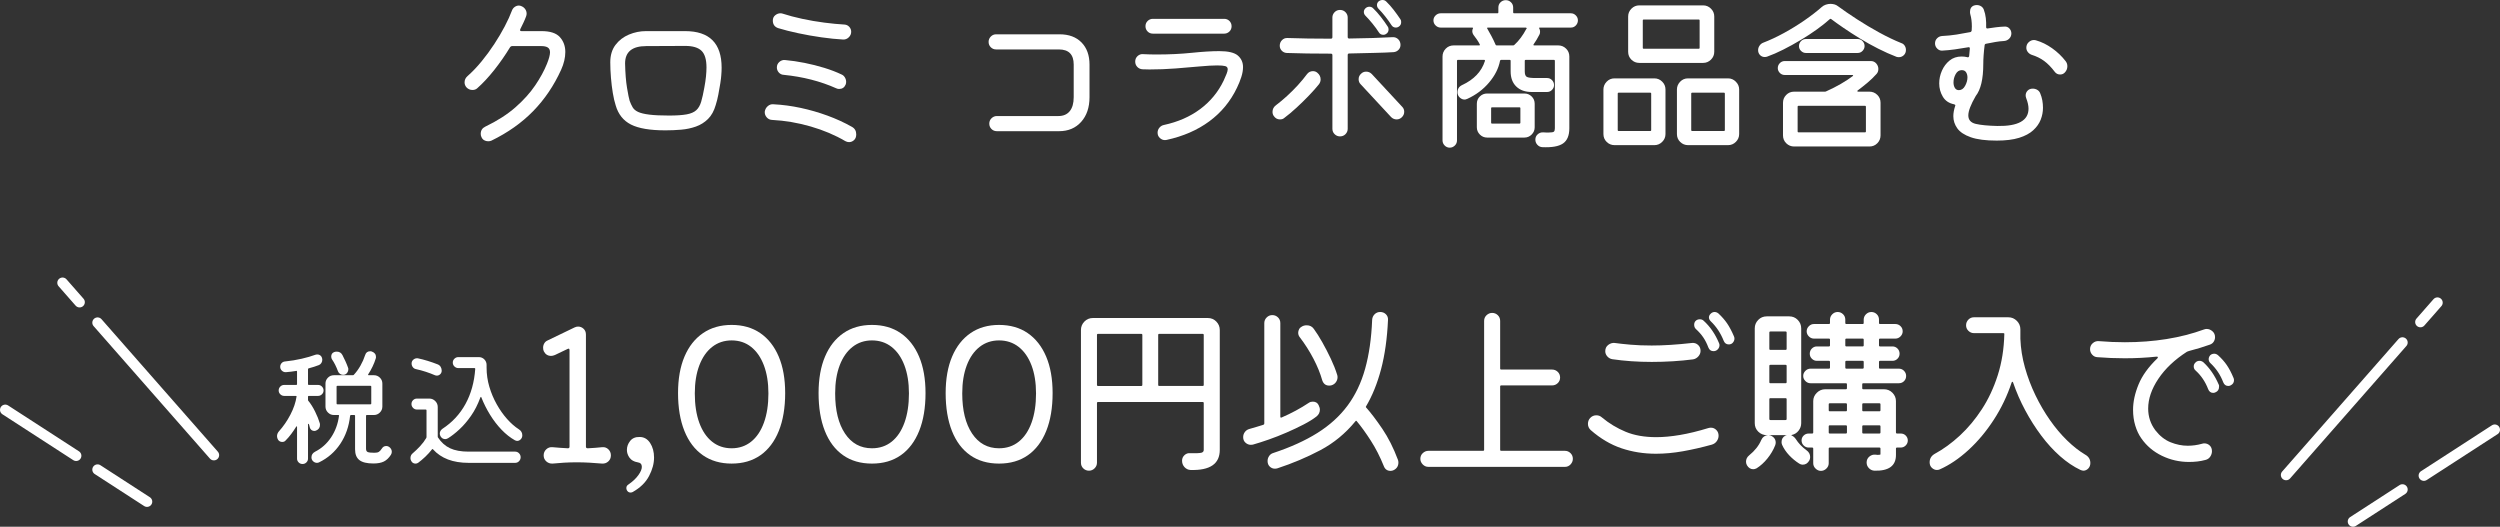
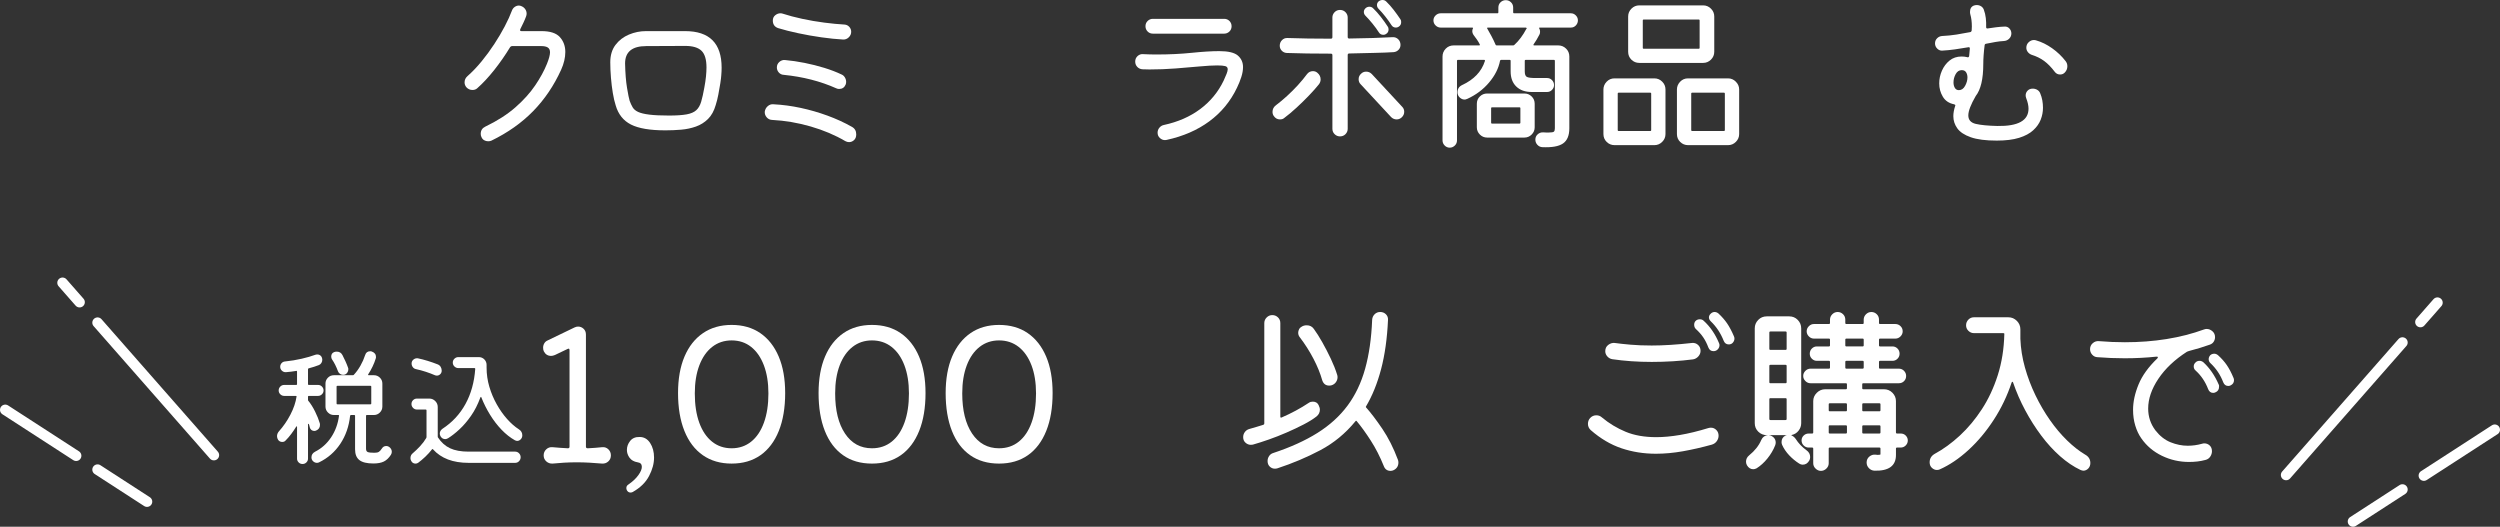
<svg xmlns="http://www.w3.org/2000/svg" id="_レイヤー_1" version="1.1" viewBox="0 0 713.498 150.337">
  <rect x="0" y="0" width="713.498" height="150.337" fill="#333333" stroke="none" />
  <defs>
    <style>
      .st0 {
        stroke: #fff;
        stroke-linecap: round;
        stroke-linejoin: round;
        stroke-width: 3px;
      }

      .st0, .st1 {
        fill: #fff;
      }
    </style>
  </defs>
  <g>
    <path class="st1" d="M148.478,8.353c-.032.064-.048.144-.048.239,0,.192.127.288.384.288h5.76c2.464,0,4.207.576,5.232,1.729,1.023,1.151,1.535,2.561,1.535,4.224,0,1.632-.4,3.328-1.199,5.088-2.049,4.512-4.704,8.44-7.969,11.784-3.264,3.345-7.231,6.152-11.903,8.424-.257.128-.576.192-.96.192-.417,0-.801-.104-1.152-.312-.353-.208-.608-.521-.768-.936-.129-.256-.192-.544-.192-.864,0-.96.432-1.647,1.296-2.063,3.456-1.664,6.336-3.512,8.64-5.544,2.305-2.032,4.177-4.112,5.616-6.24,1.44-2.128,2.56-4.184,3.36-6.168.576-1.44.864-2.527.864-3.265,0-.64-.209-1.096-.624-1.367-.417-.271-1.041-.408-1.872-.408h-8.353c-.191,0-.368.096-.527.288-1.377,2.272-2.889,4.448-4.536,6.527-1.648,2.081-3.272,3.824-4.872,5.232-.353.32-.801.479-1.344.479-.705,0-1.297-.271-1.776-.815-.32-.416-.48-.864-.48-1.344,0-.704.271-1.297.816-1.776,1.408-1.248,2.76-2.664,4.056-4.248s2.504-3.231,3.624-4.944c1.12-1.711,2.112-3.392,2.977-5.04.863-1.647,1.552-3.159,2.063-4.535.16-.416.424-.752.792-1.009.368-.256.76-.384,1.176-.384.128,0,.256.017.385.048.127.032.256.08.384.145.447.191.8.479,1.056.863.256.385.384.801.384,1.248,0,.257-.048.513-.144.769-.225.608-.479,1.217-.768,1.824s-.593,1.231-.912,1.872Z" />
    <path class="st1" d="M189.867,37.2c-4.352,0-7.616-.552-9.792-1.656-2.176-1.104-3.632-2.936-4.367-5.496-.32-.991-.593-2.167-.816-3.527-.225-1.36-.4-2.809-.528-4.345s-.191-3.007-.191-4.416c0-1.983.495-3.631,1.487-4.943s2.272-2.296,3.841-2.952c1.567-.655,3.184-.984,4.848-.984h11.184c6.943,0,10.416,3.473,10.416,10.416,0,.353-.008.704-.023,1.057-.017.353-.041.72-.072,1.104-.032.576-.128,1.368-.288,2.376s-.344,2.057-.552,3.145c-.209,1.088-.456,2.08-.744,2.976-.48,1.696-1.217,3.032-2.208,4.008-.992.977-2.145,1.696-3.456,2.16-1.312.464-2.712.761-4.2.888-1.487.129-3,.192-4.536.192ZM190.972,32.977c2.112,0,3.775-.112,4.992-.337,1.216-.223,2.136-.623,2.76-1.199s1.088-1.384,1.392-2.424.601-2.36.889-3.961c.224-1.183.384-2.256.479-3.216s.145-1.823.145-2.592c0-2.271-.48-3.864-1.44-4.776-.96-.911-2.496-1.367-4.608-1.367l-11.136.048c-4.032,0-6.048,1.648-6.048,4.943.063,2.816.248,5.137.552,6.96.304,1.824.553,3.057.744,3.696.256.704.544,1.328.864,1.872.319.545.84.984,1.56,1.32.721.336,1.784.592,3.192.768,1.407.177,3.296.265,5.664.265Z" />
    <path class="st1" d="M241.252,40.272c-2.945-1.729-6.24-3.12-9.889-4.177-3.647-1.056-7.328-1.68-11.04-1.872-.608-.031-1.112-.279-1.512-.743-.4-.464-.584-1-.552-1.608.096-.64.384-1.168.863-1.584.48-.415,1.024-.592,1.633-.528,2.56.129,5.144.473,7.752,1.032,2.607.561,5.16,1.296,7.655,2.208,2.496.912,4.816,1.977,6.96,3.192.832.448,1.248,1.168,1.248,2.16,0,.704-.208,1.248-.624,1.632s-.896.576-1.439.576c-.353,0-.704-.097-1.056-.288ZM240.628,11.28c-1.856-.096-3.912-.304-6.168-.624-2.257-.319-4.473-.712-6.648-1.176-2.177-.464-4.097-.952-5.76-1.464-.992-.353-1.488-1.072-1.488-2.16,0-.64.231-1.145.696-1.513.463-.367.951-.552,1.464-.552.127,0,.24.009.336.024.096.017.192.04.288.071,1.663.545,3.535,1.041,5.616,1.488,2.079.448,4.176.809,6.288,1.08,2.111.272,4.031.456,5.76.552.544.032,1,.249,1.368.648.367.4.552.872.552,1.416,0,.608-.232,1.136-.696,1.584s-1,.656-1.607.624ZM238.659,25.2c-4.512-2.016-9.504-3.296-14.976-3.84-.576-.031-1.049-.256-1.416-.672-.368-.416-.552-.896-.552-1.44,0-.64.239-1.168.72-1.584.479-.415,1.023-.592,1.632-.528,1.792.161,3.648.433,5.568.816s3.792.856,5.616,1.416c1.823.561,3.472,1.192,4.943,1.896.384.161.696.44.937.841.239.4.359.824.359,1.271,0,.257-.048.513-.144.769-.353.832-.977,1.248-1.872,1.248-.288,0-.561-.064-.816-.192Z" />
-     <path class="st1" d="M302.26,37.44h-17.761c-.608,0-1.12-.208-1.536-.624s-.624-.928-.624-1.536c0-.607.217-1.12.648-1.536.432-.415.936-.624,1.512-.624h17.568c1.407,0,2.487-.464,3.24-1.392.751-.928,1.128-2.257,1.128-3.984v-9.312c0-2.88-1.409-4.319-4.225-4.319h-17.903c-.608,0-1.121-.208-1.536-.624-.416-.416-.624-.928-.624-1.536,0-.576.208-1.08.624-1.512.415-.433.928-.648,1.536-.648h18.096c2.655,0,4.744.776,6.264,2.328,1.52,1.553,2.28,3.656,2.28,6.312v9.312c0,2.912-.792,5.256-2.376,7.032-1.584,1.775-3.688,2.664-6.312,2.664Z" />
    <path class="st1" d="M332.918,39.937c-.097.031-.24.048-.433.048-.544,0-1.032-.2-1.464-.601-.432-.399-.647-.903-.647-1.512,0-.544.175-1.023.527-1.44.352-.415.784-.672,1.296-.768,4-.864,7.448-2.376,10.345-4.536,2.896-2.16,5.127-4.872,6.695-8.136.353-.769.632-1.416.84-1.944.208-.527.312-.951.312-1.271,0-.48-.24-.784-.72-.912-.48-.128-1.248-.192-2.305-.192-1.248,0-2.912.097-4.991.288-2.081.192-4.361.384-6.841.576s-4.968.288-7.464.288c-.32,0-.641-.008-.96-.024-.32-.016-.656-.023-1.008-.023-.608-.032-1.112-.256-1.512-.672-.4-.416-.601-.928-.601-1.536,0-.64.232-1.168.696-1.584s1-.592,1.608-.528c.64.032,1.271.057,1.896.072.624.017,1.24.023,1.849.023,3.647,0,7.015-.159,10.104-.479,3.088-.319,5.704-.48,7.848-.48,2.561,0,4.328.425,5.305,1.272.976.848,1.464,1.944,1.464,3.288,0,.864-.161,1.8-.48,2.808-.32,1.008-.736,2.04-1.248,3.096-1.855,3.873-4.487,7.064-7.896,9.576-3.408,2.513-7.48,4.28-12.216,5.305ZM349.382,9.601h-20.353c-.608,0-1.112-.208-1.512-.624-.4-.416-.6-.912-.6-1.488,0-.607.207-1.111.624-1.512.415-.4.911-.601,1.487-.601h20.353c.607,0,1.111.209,1.512.624.399.416.6.912.6,1.488,0,.608-.208,1.112-.624,1.512-.416.4-.911.601-1.487.601Z" />
    <path class="st1" d="M375.992,20.784c.608.512.912,1.136.912,1.872,0,.512-.16.977-.479,1.392-.736.929-1.673,1.984-2.809,3.168-1.136,1.185-2.327,2.353-3.575,3.504-1.248,1.152-2.433,2.145-3.553,2.977-.288.256-.688.384-1.199.384-.737,0-1.329-.336-1.776-1.008-.225-.319-.336-.704-.336-1.152,0-.768.319-1.392.96-1.872,1.056-.799,2.128-1.695,3.216-2.688s2.119-2.023,3.096-3.097c.977-1.071,1.816-2.088,2.521-3.048.447-.607,1.023-.912,1.728-.912.512,0,.944.161,1.296.48ZM397.784,14.88c-1.472.097-3.328.168-5.567.216-2.24.049-4.625.104-7.152.168-.288,0-.432.145-.432.433v21.072c0,.575-.209,1.079-.624,1.512-.416.432-.944.647-1.584.647-.576,0-1.08-.207-1.512-.624-.433-.415-.648-.928-.648-1.535V15.744c0-.288-.144-.432-.432-.432-2.337,0-4.593-.017-6.769-.049-2.177-.031-4.112-.079-5.808-.144-.576-.031-1.057-.247-1.44-.648-.384-.399-.576-.871-.576-1.416,0-.64.217-1.176.648-1.607s.952-.632,1.56-.601c1.76.065,3.704.113,5.832.145,2.128.032,4.312.048,6.553.048.288,0,.432-.144.432-.432v-5.616c0-.576.208-1.08.624-1.512.415-.433.928-.648,1.536-.648.64,0,1.168.216,1.584.648.415.432.624.936.624,1.512v5.568c0,.287.144.432.432.432,2.368-.031,4.615-.079,6.744-.145,2.128-.063,4.008-.144,5.64-.239.641-.032,1.177.168,1.608.6s.648.969.648,1.608c0,.544-.185,1.008-.553,1.392s-.824.608-1.368.672ZM391.497,21.12l8.688,9.36c.384.384.576.863.576,1.439,0,.608-.24,1.137-.72,1.584-.417.384-.896.576-1.44.576-.608,0-1.136-.224-1.584-.672l-8.688-9.36c-.385-.384-.576-.863-.576-1.439,0-.64.239-1.168.72-1.584.384-.385.864-.576,1.44-.576.607,0,1.135.225,1.584.672ZM393.513,9.216c-.513-.799-1.12-1.632-1.824-2.496-.704-.863-1.36-1.6-1.968-2.208-.32-.319-.48-.688-.48-1.104,0-.384.145-.72.433-1.008.319-.319.703-.48,1.151-.48.416,0,.769.145,1.057.433.735.704,1.472,1.528,2.208,2.472.735.944,1.392,1.864,1.968,2.76.16.192.24.465.24.816,0,.576-.24,1.008-.721,1.296-.191.16-.448.24-.768.24-.576,0-1.008-.24-1.296-.721ZM397.112,7.152c-.512-.8-1.104-1.624-1.775-2.473-.672-.847-1.296-1.56-1.872-2.136-.32-.319-.48-.688-.48-1.104,0-.385.145-.721.433-1.009.352-.287.735-.432,1.151-.432s.769.145,1.057.432c.735.705,1.447,1.505,2.136,2.4.688.896,1.32,1.776,1.896,2.64.16.192.24.465.24.816,0,.608-.24,1.056-.72,1.344-.257.161-.513.24-.769.24-.575,0-1.008-.24-1.296-.72Z" />
    <path class="st1" d="M431.855,3.504c0,.192.096.288.288.288h16.176c.544,0,1.016.2,1.416.601.399.4.6.872.6,1.416s-.191,1.024-.576,1.439c-.384.416-.863.624-1.439.624h-8.832c-.257,0-.305.112-.145.336.128.225.192.513.192.864,0,.128-.017.272-.048.432-.032.161-.096.32-.192.48-.224.448-.473.896-.744,1.344s-.552.881-.84,1.296c-.16.225-.096.336.192.336h6.815c.864,0,1.608.305,2.232.912.624.608.936,1.36.936,2.256v20.496c0,2.049-.6,3.487-1.8,4.32-1.2.831-3.176,1.184-5.928,1.056-.545-.032-1.008-.257-1.392-.672-.385-.416-.576-.912-.576-1.488,0-.608.224-1.111.672-1.512.447-.399.976-.584,1.584-.552.319.032.607.048.864.048h.672c.831,0,1.336-.088,1.512-.264s.264-.488.264-.937v-19.248c0-.191-.096-.288-.288-.288h-8.016c-.192,0-.288.097-.288.288v3.024c0,.8.192,1.312.576,1.536s1.231.336,2.544.336h3.264c.544,0,1.009.2,1.393.6.384.4.576.872.576,1.416,0,.513-.192.969-.576,1.368-.384.4-.849.6-1.393.6h-4.416c-1.855,0-3.32-.52-4.392-1.56-1.072-1.04-1.608-2.473-1.608-4.296v-3.024c0-.191-.096-.288-.288-.288h-2.447c-.129,0-.225.08-.288.24-.416,2.177-1.464,4.256-3.145,6.24-1.68,1.984-3.752,3.536-6.216,4.655-.128.033-.248.072-.359.12-.113.049-.249.072-.408.072-.513,0-.977-.199-1.393-.6s-.624-.889-.624-1.464c0-.96.433-1.648,1.296-2.064,3.392-1.567,5.568-3.855,6.528-6.864.063-.224-.017-.336-.24-.336h-7.439c-.192,0-.288.097-.288.288v22.704c0,.576-.209,1.063-.624,1.464-.416.4-.896.601-1.44.601-.575,0-1.063-.209-1.464-.624-.4-.417-.6-.896-.6-1.44v-23.952c0-.864.304-1.607.912-2.231.607-.624,1.359-.937,2.256-.937h7.248c.256,0,.319-.111.191-.336-.224-.447-.479-.88-.768-1.296-.288-.415-.593-.832-.912-1.248-.288-.384-.432-.784-.432-1.2,0-.256.048-.479.144-.672.128-.224.063-.336-.191-.336h-8.977c-.544,0-1.024-.199-1.439-.6-.417-.4-.624-.889-.624-1.464,0-.544.207-1.016.624-1.416.415-.4.896-.601,1.439-.601h16.176c.192,0,.288-.096.288-.288v-1.344c0-.607.208-1.111.624-1.512s.912-.601,1.488-.601,1.071.2,1.488.601c.415.4.624.904.624,1.512v1.344ZM424.415,26.688h10.656c.8,0,1.488.28,2.063.84.576.56.864,1.256.864,2.088v6.72c0,.801-.288,1.488-.864,2.064-.575.576-1.264.863-2.063.863h-10.656c-.8,0-1.488-.287-2.063-.863-.576-.576-.864-1.264-.864-2.064v-6.72c0-.832.288-1.528.864-2.088.575-.56,1.264-.84,2.063-.84ZM435.551,8.353c.064-.064.104-.12.12-.168.016-.049.04-.088.072-.12-.096-.128-.192-.192-.288-.192h-10.752c-.288,0-.368.096-.24.288.352.608.744,1.312,1.177,2.112.432.8.823,1.616,1.176,2.447.031.161.144.24.336.24h4.704c.127,0,.239-.048.336-.144.672-.607,1.296-1.304,1.872-2.088s1.071-1.576,1.487-2.376ZM425.567,34.992c0,.192.096.288.288.288h7.775c.192,0,.288-.096.288-.288v-4.08c0-.192-.096-.288-.288-.288h-7.775c-.192,0-.288.096-.288.288v4.08Z" />
    <path class="st1" d="M472.161,41.424h-11.376c-.864,0-1.608-.305-2.232-.912s-.936-1.36-.936-2.256v-12.72c0-.832.304-1.567.912-2.208.607-.64,1.359-.96,2.256-.96h11.376c.864,0,1.607.312,2.231.936s.937,1.368.937,2.232v12.72c0,.864-.312,1.608-.937,2.232s-1.367.936-2.231.936ZM461.985,26.448c-.192,0-.288.096-.288.288v10.368c0,.191.096.288.288.288h8.976c.192,0,.288-.097.288-.288v-10.368c0-.192-.096-.288-.288-.288h-8.976ZM486.081,17.952h-18.24c-.864,0-1.607-.304-2.231-.912-.624-.607-.937-1.359-.937-2.256V4.704c0-.864.312-1.608.937-2.232s1.367-.936,2.231-.936h18.24c.864,0,1.607.312,2.231.936s.937,1.368.937,2.232v10.08c0,.864-.312,1.608-.937,2.232-.624.623-1.367.936-2.231.936ZM469.137,5.568c-.191,0-.288.096-.288.288v7.775c0,.192.097.288.288.288h15.648c.191,0,.288-.096.288-.288v-7.775c0-.192-.097-.288-.288-.288h-15.648ZM493.185,41.424h-11.424c-.864,0-1.607-.305-2.231-.912s-.937-1.36-.937-2.256v-12.72c0-.832.304-1.567.912-2.208.607-.64,1.359-.96,2.256-.96h11.424c.864,0,1.608.32,2.232.96.624.641.936,1.376.936,2.208v12.72c0,.864-.312,1.608-.936,2.232s-1.368.936-2.232.936ZM482.961,26.448c-.192,0-.288.096-.288.288v10.368c0,.191.096.288.288.288h9.024c.191,0,.287-.097.287-.288v-10.368c0-.192-.096-.288-.287-.288h-9.024Z" />
-     <path class="st1" d="M542.61,12.288c.415.128.744.377.983.744.24.368.36.776.36,1.224,0,.608-.2,1.104-.6,1.488-.4.384-.873.576-1.416.576-.129,0-.24-.008-.336-.024-.097-.016-.209-.039-.336-.072-1.665-.64-3.401-1.415-5.208-2.327-1.809-.912-3.561-1.888-5.257-2.929-1.696-1.039-3.256-2.047-4.68-3.023-1.424-.976-2.601-1.816-3.528-2.521-.128-.096-.256-.079-.384.048-.992.896-2.208,1.865-3.647,2.904-1.44,1.04-2.993,2.057-4.656,3.048-1.664.992-3.32,1.904-4.968,2.736-1.648.832-3.192,1.505-4.633,2.016-.128.032-.239.057-.336.072-.096.017-.208.024-.336.024-.512,0-.952-.185-1.319-.553-.368-.367-.553-.84-.553-1.416,0-.447.136-.871.408-1.271.271-.399.616-.68,1.032-.84,1.92-.736,3.903-1.664,5.952-2.784,2.047-1.12,4.008-2.328,5.88-3.624s3.496-2.552,4.872-3.768c.352-.32.751-.553,1.2-.696.447-.145.88-.216,1.296-.216.384,0,.76.048,1.128.144.367.096.712.272,1.032.528,1.567,1.151,3.375,2.393,5.424,3.72,2.047,1.328,4.168,2.592,6.359,3.792,2.192,1.2,4.28,2.2,6.265,3ZM530.178,25.824c-.096.064-.128.137-.096.216.031.08.112.12.24.12h3.216c.864,0,1.608.305,2.232.912.624.608.936,1.36.936,2.256v9.312c0,.864-.305,1.608-.912,2.232-.608.624-1.36.937-2.256.937h-21.504c-.864,0-1.608-.305-2.232-.912-.624-.608-.936-1.361-.936-2.257v-9.312c0-.864.304-1.608.912-2.232.607-.624,1.359-.936,2.256-.936h8.784c.159,0,.288-.031.384-.096,1.504-.672,2.904-1.384,4.2-2.137,1.296-.751,2.407-1.479,3.336-2.184.127-.063.176-.136.144-.216s-.112-.12-.239-.12h-19.248c-.576,0-1.057-.199-1.44-.6s-.576-.856-.576-1.368c0-.544.192-1.016.576-1.416s.864-.601,1.44-.601h24.527c.64,0,1.16.232,1.561.696.399.464.6.984.6,1.56,0,.576-.176,1.057-.528,1.44-.8.896-1.68,1.744-2.64,2.544-.96.801-1.872,1.521-2.736,2.16ZM513.042,37.488c0,.191.096.288.288.288h18.912c.192,0,.288-.097.288-.288v-7.008c0-.192-.096-.288-.288-.288h-18.912c-.192,0-.288.096-.288.288v7.008ZM530.178,15.12h-14.783c-.513,0-.969-.192-1.368-.576-.4-.384-.601-.848-.601-1.392s.192-1.016.576-1.416.848-.601,1.393-.601h14.783c.544,0,1.009.2,1.393.601s.576.872.576,1.416c0,.512-.192.968-.576,1.368s-.849.6-1.393.6Z" />
    <path class="st1" d="M580.137,25.296c.48,0,.92.12,1.32.36.399.24.68.584.84,1.032.256.607.447,1.256.576,1.943.127.688.191,1.4.191,2.137,0,1.151-.216,2.279-.647,3.384-.433,1.104-1.145,2.111-2.137,3.023s-2.336,1.633-4.031,2.16c-1.696.528-3.824.792-6.384.792-3.137,0-5.609-.32-7.416-.96-1.809-.64-3.089-1.488-3.841-2.544s-1.128-2.208-1.128-3.456c0-.896.176-1.872.528-2.928,0-.031.008-.056.024-.072.016-.016.023-.04.023-.072,0-.159-.128-.271-.384-.336-1.44-.288-2.504-1.008-3.192-2.159-.688-1.152-1.031-2.416-1.031-3.792,0-1.248.255-2.456.768-3.624.512-1.168,1.239-2.137,2.184-2.904.944-.769,2.088-1.152,3.433-1.152.576,0,1.119.064,1.632.192.031,0,.056.008.072.023.016.017.039.024.071.024.192,0,.32-.128.385-.384.031-.319.063-.655.096-1.008.031-.353.063-.704.096-1.057v-.096c0-.288-.144-.399-.432-.336-1.28.224-2.544.425-3.792.6-1.248.177-2.465.297-3.648.36-.544.032-1.024-.16-1.439-.576-.417-.415-.624-.912-.624-1.488,0-.575.199-1.063.6-1.464.399-.399.888-.615,1.464-.647,1.376-.064,2.728-.2,4.057-.408,1.327-.208,2.632-.439,3.911-.696.224-.031.368-.191.433-.479,0-.192.008-.385.023-.576.017-.192.024-.384.024-.576,0-1.279-.144-2.416-.432-3.408-.032-.127-.057-.247-.072-.359-.017-.112-.024-.232-.024-.36,0-.928.368-1.536,1.104-1.824.288-.096.56-.144.815-.144.448,0,.856.112,1.225.336.367.224.631.544.792.96.288.768.479,1.576.576,2.424.096.849.127,1.704.096,2.568,0,.32.16.448.479.384.8-.128,1.601-.24,2.4-.336.8-.097,1.6-.16,2.4-.192.543-.031.999.152,1.367.552.368.4.553.873.553,1.416,0,.576-.209,1.073-.624,1.488-.416.416-.944.641-1.584.672-.704.032-1.48.12-2.328.265-.849.144-1.736.312-2.664.504-.257.032-.4.176-.432.432-.129.992-.225,1.944-.288,2.856-.064.911-.097,1.752-.097,2.52,0,4.256-.72,7.296-2.159,9.12-1.409,2.433-2.112,4.271-2.112,5.52,0,1.28.703,2.089,2.112,2.425,1.407.336,3.472.536,6.191.6,5.92.096,8.88-1.552,8.88-4.944,0-.863-.224-1.872-.672-3.023-.096-.256-.144-.512-.144-.769,0-.511.184-.96.552-1.344.367-.384.855-.576,1.464-.576ZM559.881,20.017c-.736,0-1.312.376-1.729,1.128s-.624,1.544-.624,2.376c0,.607.128,1.128.385,1.56.256.432.64.648,1.151.648.736,0,1.328-.408,1.776-1.225.447-.815.672-1.624.672-2.424,0-.544-.128-1.023-.384-1.44-.257-.415-.672-.623-1.248-.623ZM589.545,17.472c.319.417.479.896.479,1.44,0,.704-.256,1.312-.768,1.824-.353.353-.784.527-1.296.527-.641,0-1.152-.255-1.536-.768-.992-1.312-2-2.344-3.024-3.096s-2.208-1.336-3.552-1.752c-.448-.16-.815-.424-1.104-.792s-.433-.775-.433-1.225c0-.64.224-1.167.672-1.584.448-.415.944-.624,1.488-.624.128,0,.24.009.336.024.096.017.192.04.288.072,1.567.448,3.096,1.199,4.584,2.256,1.488,1.056,2.775,2.288,3.864,3.695Z" />
  </g>
  <g>
    <g>
      <line class="st0" x1="27.844" y1="92.087" x2="61.043" y2="129.893" />
      <line class="st0" x1="17.851" y1="80.706" x2="22.712" y2="86.242" />
      <line class="st0" x1="21.728" y1="130.07" x2="1.5" y2="116.972" />
      <line class="st0" x1="41.955" y1="143.167" x2="27.844" y2="134.03" />
    </g>
    <g>
      <line class="st0" x1="685.654" y1="97.756" x2="652.455" y2="135.562" />
      <line class="st0" x1="695.647" y1="86.376" x2="690.786" y2="91.911" />
      <line class="st0" x1="691.77" y1="135.739" x2="711.998" y2="122.642" />
      <line class="st0" x1="671.543" y1="148.837" x2="685.654" y2="139.7" />
    </g>
  </g>
  <g>
    <path class="st1" d="M90.199,122.888c-.171.072-.341.108-.51.108-.291,0-.559-.091-.801-.272-.243-.183-.4-.431-.474-.746-.024-.146-.061-.297-.109-.455s-.097-.31-.146-.455c-.024-.097-.072-.133-.146-.109-.072.024-.109.085-.109.182v9.756c0,.412-.151.77-.455,1.073s-.673.455-1.109.455c-.438,0-.808-.151-1.11-.455-.304-.304-.455-.661-.455-1.073v-9.027c0-.121-.031-.188-.091-.2-.062-.012-.116.03-.164.127-.437.704-.904,1.39-1.401,2.057-.498.668-1.037,1.293-1.62,1.875-.121.146-.268.249-.437.31-.17.061-.34.091-.51.091-.485,0-.873-.194-1.165-.582-.218-.34-.327-.692-.327-1.056,0-.485.169-.935.51-1.348,1.286-1.431,2.39-3.032,3.312-4.805.922-1.771,1.504-3.481,1.747-5.132.048-.146-.024-.219-.219-.219h-3.312c-.413,0-.776-.151-1.092-.455-.315-.303-.474-.673-.474-1.11,0-.412.151-.776.455-1.092.304-.314.674-.473,1.11-.473h3.458c.146,0,.219-.073.219-.219v-3.567c0-.193-.073-.267-.219-.218-.485.097-.977.17-1.474.218-.498.049-.989.098-1.475.146-.437.024-.819-.114-1.146-.418-.328-.304-.491-.674-.491-1.11,0-.412.133-.765.4-1.056.267-.291.594-.449.982-.474,1.65-.169,3.233-.431,4.75-.782s2.797-.722,3.841-1.11c.218-.073.424-.109.618-.109.292,0,.559.079.801.236.242.158.413.383.51.674.073.219.109.425.109.619,0,.315-.085.613-.255.892-.17.279-.4.479-.691.601-.437.17-.898.334-1.384.491-.485.158-1.007.31-1.564.455-.122.049-.183.122-.183.219v4.295c0,.146.073.219.219.219h2.657c.437,0,.807.158,1.11.473.303.315.455.68.455,1.092,0,.438-.158.808-.474,1.11-.315.304-.68.455-1.092.455h-2.657c-.146,0-.219.073-.219.219v.946c0,.097.037.182.109.255.68.825,1.316,1.838,1.911,3.039s1.05,2.336,1.365,3.403c.023.098.036.231.036.4,0,.777-.376,1.323-1.128,1.639ZM111.056,127.547c.51.363.765.837.765,1.419,0,.268-.085.546-.255.838-.582.897-1.25,1.534-2.002,1.91s-1.747.564-2.984.564c-1.845,0-3.18-.321-4.004-.965-.825-.643-1.238-1.668-1.238-3.075v-9.573c0-.146-.072-.219-.218-.219h-.946c-.122,0-.207.073-.255.219-.316,3.009-1.244,5.673-2.785,7.989-1.541,2.318-3.562,4.083-6.061,5.297-.194.097-.4.146-.618.146-.389,0-.747-.146-1.074-.438-.328-.291-.491-.667-.491-1.128,0-.703.339-1.237,1.019-1.602,1.869-.946,3.403-2.323,4.605-4.132,1.201-1.807,1.947-3.852,2.238-6.133.048-.146-.013-.219-.183-.219h-1.273c-.655,0-1.22-.236-1.692-.71-.474-.473-.71-1.037-.71-1.692v-6.588c0-.631.23-1.184.691-1.656.461-.474,1.031-.71,1.711-.71h5.424c.097,0,.182-.036.255-.109.703-.752,1.334-1.62,1.893-2.603.558-.982,1.007-1.996,1.347-3.039.219-.729.703-1.093,1.456-1.093.072,0,.146.007.219.019.072.013.146.03.218.055.801.291,1.201.813,1.201,1.565,0,.072-.006.146-.018.218-.013.073-.031.146-.055.219-.219.728-.517,1.486-.893,2.275-.376.788-.795,1.534-1.256,2.238-.049.072-.054.134-.018.182.036.049.091.073.164.073h1.492c.655,0,1.219.23,1.692.691s.71,1.02.71,1.675v6.588c0,.655-.236,1.22-.71,1.692-.474.474-1.037.71-1.692.71h-2.039c-.146,0-.218.073-.218.219v9.391c0,.486.151.801.455.947.303.146.939.218,1.911.218.558,0,.977-.078,1.256-.236.278-.157.576-.479.892-.965.291-.485.715-.728,1.273-.728.292,0,.559.085.801.255ZM96.46,105.961c-.243-.655-.504-1.261-.783-1.819s-.576-1.068-.892-1.529c-.17-.242-.255-.521-.255-.837,0-.631.267-1.056.801-1.274.219-.097.474-.146.765-.146.752,0,1.298.328,1.638.983.291.558.583,1.159.874,1.802s.533,1.243.728,1.802c.049.072.073.151.073.236v.236c0,.389-.134.746-.4,1.074-.268.327-.632.491-1.092.491-.316,0-.607-.091-.874-.273-.268-.182-.461-.43-.582-.746ZM105.96,110.329c0-.146-.072-.218-.219-.218h-9.464c-.146,0-.218.072-.218.218v4.842c0,.146.072.218.218.218h9.464c.146,0,.219-.072.219-.218v-4.842Z" />
    <path class="st1" d="M133.74,128.894h13.286c.437,0,.807.158,1.11.473.303.315.455.691.455,1.129,0,.437-.152.812-.455,1.128-.304.315-.674.474-1.11.474h-13.286c-4.465,0-7.851-1.287-10.155-3.858-.073-.121-.17-.121-.291,0-.559.728-1.195,1.432-1.911,2.111-.716.679-1.39,1.249-2.021,1.711-.242.169-.497.254-.765.254-.582,0-1.007-.279-1.273-.837-.122-.243-.182-.485-.182-.728,0-.607.242-1.093.728-1.456.631-.534,1.298-1.177,2.002-1.93.703-.752,1.298-1.541,1.783-2.366.049-.097.073-.182.073-.254v-7.645c0-.146-.073-.219-.219-.219h-2.512c-.437,0-.807-.157-1.109-.473-.304-.315-.455-.68-.455-1.092,0-.438.151-.807.455-1.11.303-.304.673-.455,1.109-.455h3.531c.655,0,1.22.236,1.692.71.474.473.71,1.037.71,1.692v8.444c0,.122.024.207.073.255.922,1.408,2.068,2.434,3.439,3.076,1.371.644,3.136.965,5.296.965ZM118.707,105.343c-.363-.073-.661-.261-.892-.564-.23-.303-.346-.649-.346-1.037,0-.438.157-.795.474-1.074.314-.278.667-.419,1.055-.419h.183c.072,0,.133.013.182.037.825.17,1.729.406,2.712.71s1.935.637,2.857,1.001c.364.146.643.382.837.709.194.328.292.687.292,1.074,0,.413-.141.752-.419,1.02-.279.267-.601.4-.965.4-.17,0-.352-.037-.546-.109-.777-.34-1.645-.667-2.603-.983-.959-.314-1.899-.569-2.821-.764ZM148.082,122.523c.655.413.982.982.982,1.711,0,.461-.151.843-.454,1.146-.304.304-.638.455-1.001.455-.195,0-.413-.061-.655-.183-1.335-.752-2.603-1.753-3.805-3.003-1.201-1.249-2.293-2.669-3.275-4.259-.983-1.589-1.814-3.245-2.493-4.969-.024-.097-.067-.146-.128-.146s-.115.062-.164.183c-.728,1.99-1.619,3.737-2.675,5.241-1.056,1.505-2.154,2.785-3.294,3.84-1.142,1.056-2.221,1.899-3.24,2.53-.291.17-.559.255-.801.255-.582,0-1.031-.267-1.347-.801-.146-.267-.219-.521-.219-.765,0-.558.255-1.02.765-1.383,2.79-1.82,4.98-4.18,6.57-7.08,1.589-2.899,2.518-6.242,2.784-10.028,0-.146-.072-.219-.218-.219h-4.623c-.413,0-.776-.15-1.092-.454s-.474-.674-.474-1.11c0-.438.158-.807.474-1.11s.679-.455,1.092-.455h5.86c.631,0,1.159.219,1.584.655.424.437.637.959.637,1.565v.801c0,1.844.261,3.652.782,5.423.521,1.772,1.226,3.446,2.111,5.023.886,1.578,1.875,2.979,2.967,4.204,1.092,1.226,2.208,2.202,3.349,2.931Z" />
    <path class="st1" d="M171.851,127.627c.693-.069,1.282.13,1.768.598s.729,1.049.729,1.742-.243,1.265-.729,1.716c-.485.45-1.074.658-1.768.624-1.144-.104-2.34-.191-3.588-.26-1.248-.07-2.479-.104-3.692-.104-1.214,0-2.409.034-3.588.104-1.179.068-2.271.155-3.275.26-.694.034-1.292-.174-1.795-.624-.503-.451-.754-1.022-.754-1.716s.251-1.274.754-1.742,1.101-.667,1.795-.598c1.455.139,2.911.242,4.367.312.312,0,.469-.156.469-.468v-27.508c0-.45-.191-.572-.572-.364l-3.588,1.716c-.416.174-.78.26-1.092.26-.937,0-1.63-.433-2.08-1.3-.14-.277-.208-.624-.208-1.04,0-.45.111-.866.338-1.248.225-.381.546-.658.962-.832l7.644-3.691c.347-.174.693-.261,1.04-.261.589,0,1.109.208,1.561.624.45.416.676.972.676,1.664v31.98c0,.312.173.468.52.468,1.456-.069,2.825-.173,4.108-.312Z" />
    <path class="st1" d="M180.581,140.419c-.208.104-.416.155-.624.155-.347,0-.633-.13-.858-.39s-.338-.563-.338-.91c0-.416.19-.746.572-.988,1.213-.831,2.158-1.716,2.834-2.651.676-.937,1.014-1.734,1.014-2.393,0-.763-.398-1.195-1.195-1.3-1.04-.174-1.812-.606-2.314-1.3-.503-.693-.754-1.438-.754-2.236,0-.936.312-1.794.936-2.573.624-.78,1.525-1.152,2.704-1.118,1.248,0,2.244.571,2.99,1.716.745,1.144,1.118,2.531,1.118,4.16,0,1.698-.477,3.458-1.43,5.277-.954,1.82-2.505,3.337-4.654,4.551Z" />
    <path class="st1" d="M208.801,132.307c-3.189,0-5.928-.798-8.216-2.392-2.288-1.595-4.039-3.9-5.252-6.916-1.214-3.017-1.82-6.621-1.82-10.816,0-4.056.615-7.531,1.846-10.426s2.99-5.122,5.278-6.683c2.288-1.56,5.009-2.34,8.164-2.34,3.189,0,5.919.78,8.19,2.34,2.27,1.561,4.021,3.788,5.252,6.683,1.229,2.895,1.846,6.37,1.846,10.426,0,4.195-.607,7.8-1.82,10.816-1.214,3.016-2.956,5.321-5.226,6.916-2.271,1.594-5.019,2.392-8.242,2.392ZM208.801,127.938c2.149,0,4.012-.632,5.59-1.897,1.577-1.266,2.79-3.076,3.641-5.435.849-2.356,1.273-5.13,1.273-8.32,0-3.085-.434-5.763-1.3-8.033-.867-2.271-2.08-4.021-3.64-5.252-1.561-1.23-3.415-1.847-5.564-1.847-2.115,0-3.961.616-5.538,1.847-1.578,1.23-2.8,2.981-3.666,5.252-.867,2.271-1.3,4.948-1.3,8.033,0,3.225.424,6.007,1.273,8.347s2.062,4.143,3.641,5.408c1.577,1.266,3.44,1.897,5.59,1.897Z" />
    <path class="st1" d="M248.856,92.734c3.189,0,5.919.78,8.19,2.34,2.27,1.561,4.021,3.788,5.252,6.683,1.229,2.895,1.846,6.37,1.846,10.426,0,4.195-.607,7.8-1.82,10.816-1.214,3.016-2.956,5.321-5.226,6.916-2.271,1.594-5.019,2.392-8.242,2.392s-5.972-.798-8.242-2.392c-2.271-1.595-4.004-3.9-5.2-6.916-1.195-3.017-1.794-6.621-1.794-10.816,0-4.056.615-7.531,1.847-10.426,1.229-2.895,2.98-5.122,5.252-6.683,2.27-1.56,4.982-2.34,8.138-2.34ZM248.856,127.938c2.184,0,4.064-.632,5.642-1.897s2.791-3.076,3.641-5.435c.849-2.356,1.273-5.13,1.273-8.32,0-3.085-.434-5.763-1.3-8.033-.867-2.271-2.089-4.021-3.666-5.252-1.578-1.23-3.44-1.847-5.59-1.847-2.115,0-3.961.616-5.538,1.847-1.578,1.23-2.8,2.981-3.666,5.252-.867,2.271-1.3,4.948-1.3,8.033,0,4.819.936,8.633,2.808,11.44s4.438,4.212,7.696,4.212Z" />
    <path class="st1" d="M285.126,92.734c3.189,0,5.919.78,8.19,2.34,2.27,1.561,4.021,3.788,5.252,6.683,1.229,2.895,1.846,6.37,1.846,10.426,0,4.195-.607,7.8-1.82,10.816-1.214,3.016-2.956,5.321-5.226,6.916-2.271,1.594-5.019,2.392-8.242,2.392s-5.972-.798-8.242-2.392c-2.271-1.595-4.004-3.9-5.2-6.916-1.195-3.017-1.794-6.621-1.794-10.816,0-4.056.615-7.531,1.847-10.426,1.229-2.895,2.98-5.122,5.252-6.683,2.27-1.56,4.982-2.34,8.138-2.34ZM285.126,127.938c2.184,0,4.064-.632,5.642-1.897s2.791-3.076,3.641-5.435c.849-2.356,1.273-5.13,1.273-8.32,0-3.085-.434-5.763-1.3-8.033-.867-2.271-2.089-4.021-3.666-5.252-1.578-1.23-3.44-1.847-5.59-1.847-2.115,0-3.961.616-5.538,1.847-1.578,1.23-2.8,2.981-3.666,5.252-.867,2.271-1.3,4.948-1.3,8.033,0,4.819.936,8.633,2.808,11.44s4.438,4.212,7.696,4.212Z" />
-     <path class="st1" d="M311.932,90.759h32.76c.971,0,1.785.338,2.444,1.014.658.676.987,1.482.987,2.418v34.216c0,3.986-2.79,5.894-8.371,5.721-.659-.035-1.223-.305-1.69-.807-.468-.503-.702-1.118-.702-1.846,0-.624.234-1.152.702-1.586s1.014-.615,1.638-.546c1.664.035,2.722-.009,3.172-.13s.677-.391.677-.807v-13.363c0-.208-.104-.312-.312-.312h-29.848c-.208,0-.312.104-.312.312v17.004c0,.624-.226,1.161-.676,1.611-.451.45-.988.677-1.612.677s-1.161-.218-1.611-.65c-.451-.434-.676-.979-.676-1.638v-37.856c0-.936.328-1.742.987-2.418.658-.676,1.474-1.014,2.444-1.014ZM326.023,95.595c0-.208-.104-.312-.312-.312h-12.324c-.208,0-.312.104-.312.312v14.248c0,.208.104.312.312.312h12.324c.208,0,.312-.104.312-.312v-14.248ZM330.859,95.282c-.208,0-.312.104-.312.312v14.248c0,.208.104.312.312.312h12.376c.208,0,.312-.104.312-.312v-14.248c0-.208-.104-.312-.312-.312h-12.376Z" />
    <path class="st1" d="M376.328,115.614c.242.486.364.919.364,1.301,0,.763-.312,1.403-.936,1.924-.972.763-2.21,1.534-3.719,2.313-1.508.78-3.12,1.543-4.836,2.288-1.716.746-3.415,1.413-5.096,2.002-1.682.59-3.198,1.075-4.55,1.456-.14.035-.33.052-.572.052-.555,0-1.058-.198-1.508-.598-.451-.398-.676-.927-.676-1.586,0-.554.164-1.048.493-1.482.329-.433.755-.719,1.274-.857.693-.208,1.378-.407,2.054-.599.677-.189,1.326-.39,1.95-.598.173-.069.26-.19.26-.364v-28.651c0-.624.226-1.161.677-1.612.45-.45.987-.676,1.611-.676s1.161.217,1.612.649c.45.435.676.98.676,1.639v26.676c0,.278.121.364.364.26,2.808-1.213,5.408-2.617,7.8-4.212.312-.208.676-.312,1.092-.312.798,0,1.353.329,1.664.987ZM398.948,131.162c.104.242.156.521.156.832,0,1.006-.451,1.733-1.353,2.185-.277.138-.571.208-.884.208-.936,0-1.577-.451-1.924-1.353-1.075-2.669-2.313-5.096-3.718-7.279-1.404-2.185-2.73-4.021-3.979-5.513-.139-.208-.277-.208-.416,0-2.843,3.468-6.18,6.215-10.01,8.242-3.831,2.028-7.913,3.752-12.246,5.174-.139.034-.26.061-.363.078-.104.018-.227.026-.364.026-.555,0-1.04-.2-1.456-.598-.416-.399-.624-.929-.624-1.587,0-.52.146-.996.441-1.43.295-.433.685-.719,1.171-.857,4.922-1.63,9.126-3.536,12.609-5.721,3.484-2.184,6.344-4.774,8.58-7.773,2.236-2.998,3.917-6.518,5.044-10.557,1.126-4.038,1.794-8.691,2.002-13.962.034-.624.269-1.151.702-1.586.434-.433.962-.649,1.586-.649.658,0,1.204.217,1.638.649.434.435.633.962.599,1.586-.243,5.339-.902,10.036-1.977,14.092-1.074,4.057-2.496,7.575-4.264,10.557-.104.139-.122.243-.052.312,1.421,1.596,2.98,3.649,4.68,6.162,1.698,2.514,3.172,5.435,4.42,8.762ZM377.368,108.543c-.555-1.977-1.396-4.038-2.521-6.188-1.127-2.149-2.418-4.177-3.874-6.084-.312-.381-.468-.814-.468-1.3,0-.347.086-.685.26-1.014.173-.329.433-.58.779-.755.382-.241.85-.363,1.404-.363.866,0,1.542.347,2.028,1.04.762,1.04,1.568,2.313,2.418,3.821.849,1.509,1.655,3.068,2.418,4.681.762,1.611,1.369,3.146,1.82,4.602.034.104.06.208.077.312.018.104.026.226.026.363,0,.486-.147.945-.442,1.378-.295.435-.701.737-1.222.91-.139.035-.26.062-.364.078-.104.018-.226.026-.363.026-.972,0-1.63-.502-1.977-1.508Z" />
-     <path class="st1" d="M428.142,128.354c0,.208.104.312.312.312h18.2c.589,0,1.109.217,1.56.649.45.434.677.98.677,1.639,0,.589-.217,1.117-.65,1.586-.434.468-.962.701-1.586.701h-39c-.624,0-1.162-.233-1.612-.701-.45-.469-.676-.997-.676-1.586,0-.658.234-1.205.702-1.639.468-.433.996-.649,1.586-.649h15.6c.208,0,.312-.104.312-.312v-36.764c0-.658.234-1.204.702-1.639.468-.433.996-.649,1.586-.649.624,0,1.161.217,1.611.649.45.435.677.98.677,1.639v13.571c0,.208.104.312.312.312h14.508c.624,0,1.161.217,1.612.65.45.434.676.979.676,1.638,0,.624-.226,1.153-.676,1.586-.451.434-.988.65-1.612.65h-14.508c-.208,0-.312.104-.312.312v18.044Z" />
    <path class="st1" d="M488.56,126.898c-2.878.798-5.642,1.43-8.294,1.898-2.652.468-5.209.702-7.67.702-3.467,0-6.743-.521-9.828-1.561-3.086-1.04-6.015-2.772-8.788-5.2-.52-.484-.78-1.074-.78-1.768,0-.658.208-1.213.624-1.664.485-.521,1.074-.78,1.769-.78.624,0,1.161.208,1.612.624,2.045,1.699,4.298,3.061,6.76,4.082,2.461,1.023,5.373,1.534,8.735,1.534,2.046,0,4.299-.208,6.761-.624,2.461-.416,5.165-1.074,8.111-1.976.139-.034.261-.061.364-.078.104-.018.226-.026.364-.026.589,0,1.1.217,1.534.65.433.434.649.979.649,1.638,0,.555-.174,1.075-.52,1.56-.347.486-.815.815-1.404.988ZM483.204,102.562c-1.872.243-3.806.425-5.799.546-1.993.122-3.995.183-6.006.183-3.986,0-7.748-.261-11.284-.78-.555-.104-1.022-.372-1.403-.806-.382-.434-.572-.928-.572-1.482,0-.762.286-1.36.858-1.794.571-.434,1.187-.615,1.846-.546,1.248.174,2.764.338,4.55.494,1.785.155,3.787.233,6.006.233,1.664,0,3.458-.06,5.382-.182,1.925-.121,3.961-.303,6.11-.546.658-.069,1.23.112,1.716.546s.729.997.729,1.689c0,.59-.208,1.118-.624,1.587-.416.468-.919.754-1.508.857ZM489.027,100.223c-.693,0-1.179-.346-1.456-1.04-.416-1.109-.901-2.071-1.456-2.886s-1.248-1.604-2.079-2.366c-.348-.312-.521-.729-.521-1.248,0-.416.121-.762.364-1.04.312-.346.728-.52,1.248-.52.45,0,.813.139,1.092.416,1.837,1.663,3.293,3.778,4.368,6.344.104.208.156.416.156.624,0,.451-.165.85-.494,1.195-.33.348-.737.521-1.223.521ZM493.396,98.299c-.693,0-1.179-.347-1.456-1.04-.867-2.185-2.098-4.038-3.691-5.564-.348-.346-.521-.71-.521-1.092,0-.381.156-.728.468-1.04.347-.346.729-.52,1.145-.52.381,0,.745.139,1.092.416,1.005.936,1.837,1.89,2.496,2.859.658.971,1.3,2.185,1.924,3.641.104.208.156.434.156.676,0,.416-.148.798-.442,1.144-.295.348-.685.521-1.17.521Z" />
    <path class="st1" d="M515.574,128.511c.692.485,1.04,1.127,1.04,1.924,0,.347-.07.658-.208.936-.451.832-1.092,1.248-1.924,1.248-.348,0-.677-.104-.988-.312-1.04-.659-1.994-1.447-2.86-2.366-.867-.918-1.543-1.915-2.027-2.99-.104-.276-.156-.537-.156-.779,0-.866.381-1.49,1.144-1.872.069-.034.139-.052.208-.052.034-.034.069-.053.104-.053h-5.097c.139,0,.312.035.521.104.97.416,1.456,1.092,1.456,2.027,0,.243-.052.503-.156.78-.52,1.318-1.257,2.566-2.21,3.744-.954,1.178-1.985,2.114-3.094,2.808-.347.174-.659.261-.937.261-.763,0-1.369-.382-1.819-1.145-.174-.347-.261-.676-.261-.988,0-.728.295-1.334.885-1.819,1.629-1.317,2.79-2.79,3.483-4.42.381-.832,1.005-1.282,1.872-1.353h-.312c-.937,0-1.742-.329-2.418-.987-.677-.658-1.015-1.474-1.015-2.444v-27.04c0-.937.329-1.742.988-2.418.658-.676,1.473-1.014,2.444-1.014h6.396c.971,0,1.785.338,2.444,1.014.658.676.988,1.481.988,2.418v27.04c0,.798-.252,1.517-.755,2.158s-1.152,1.049-1.949,1.222c-.208.035-.208.087,0,.156.45.208.832.538,1.144.987.763,1.214,1.785,2.288,3.068,3.225ZM509.594,99.858c.208,0,.312-.104.312-.312v-4.628c0-.208-.104-.312-.312-.312h-4.315c-.208,0-.312.104-.312.312v4.628c0,.208.104.312.312.312h4.315ZM504.966,109.062c0,.208.104.312.312.312h4.315c.208,0,.312-.104.312-.312v-4.628c0-.208-.104-.312-.312-.312h-4.315c-.208,0-.312.104-.312.312v4.628ZM509.906,113.95c0-.208-.104-.312-.312-.312h-4.315c-.208,0-.312.104-.312.312v5.616c0,.208.104.312.312.312h4.315c.208,0,.312-.104.312-.312v-5.616ZM541.106,123.415c0,.208.104.312.312.312h1.04c.589,0,1.074.2,1.456.598.381.399.572.858.572,1.378,0,.556-.2,1.032-.599,1.431s-.876.598-1.43.598h-1.04c-.208,0-.312.104-.312.312v1.819c0,3.085-2.046,4.576-6.137,4.473-.624-.035-1.152-.278-1.586-.729-.434-.451-.649-.988-.649-1.612,0-.693.26-1.256.779-1.689.521-.434,1.109-.615,1.769-.546.173.035.32.052.441.052h.338c.416,0,.624-.052.624-.156v-1.611c0-.208-.104-.312-.312-.312h-14.145c-.208,0-.312.104-.312.312v4.159c0,.59-.226,1.101-.676,1.534-.451.434-.971.65-1.561.65-.555,0-1.058-.217-1.508-.65-.451-.434-.676-.944-.676-1.534v-4.159c0-.208-.104-.312-.312-.312h-.987c-.556,0-1.032-.199-1.431-.598s-.598-.875-.598-1.431c0-.554.199-1.021.598-1.403.398-.381.875-.572,1.431-.572h.987c.208,0,.312-.104.312-.312v-8.944c0-.901.338-1.69,1.014-2.366s1.482-1.014,2.418-1.014h5.876c.208,0,.312-.104.312-.312v-1.092c0-.208-.104-.312-.312-.312h-10.088c-.555,0-1.04-.208-1.456-.624s-.624-.901-.624-1.456.208-1.04.624-1.456.901-.624,1.456-.624h5.252c.208,0,.312-.104.312-.312v-1.611c0-.208-.104-.312-.312-.312h-3.432c-.555,0-1.032-.199-1.43-.598-.399-.398-.599-.875-.599-1.431,0-.589.199-1.083.599-1.481.397-.398.875-.599,1.43-.599h3.432c.208,0,.312-.104.312-.312v-1.612c0-.208-.104-.312-.312-.312h-4.264c-.555,0-1.04-.208-1.456-.624s-.624-.901-.624-1.456.208-1.04.624-1.456.901-.624,1.456-.624h4.264c.208,0,.312-.104.312-.312v-.936c0-.589.216-1.1.649-1.534.434-.433.944-.649,1.534-.649.589,0,1.101.208,1.534.624.433.416.65.936.65,1.56v.936c0,.208.104.312.312.312h4.628c.208,0,.312-.104.312-.312v-.936c0-.589.216-1.1.649-1.534.434-.433.944-.649,1.534-.649.589,0,1.101.208,1.534.624.433.416.649.936.649,1.56v.936c0,.208.104.312.312.312h4.368c.554,0,1.04.2,1.456.598.416.399.624.894.624,1.482,0,.555-.208,1.04-.624,1.456s-.902.624-1.456.624h-4.368c-.208,0-.312.104-.312.312v1.612c0,.208.104.312.312.312h3.536c.554,0,1.031.2,1.43.599s.598.893.598,1.481c0,.556-.199,1.032-.598,1.431s-.876.598-1.43.598h-3.536c-.208,0-.312.104-.312.312v1.611c0,.208.104.312.312.312h5.355c.59,0,1.084.208,1.482.624s.598.901.598,1.456c0,.59-.199,1.084-.598,1.481-.398.399-.893.599-1.482.599h-10.14c-.208,0-.312.104-.312.312v1.092c0,.208.104.312.312.312h5.876c.971,0,1.785.338,2.444,1.014.658.676.988,1.465.988,2.366v8.944ZM526.806,117.383c.208,0,.312-.104.312-.312v-1.664c0-.208-.104-.312-.312-.312h-4.576c-.208,0-.312.104-.312.312v1.664c0,.208.104.312.312.312h4.576ZM527.118,121.698c0-.208-.104-.312-.312-.312h-4.576c-.208,0-.312.104-.312.312v1.717c0,.208.104.312.312.312h4.576c.208,0,.312-.104.312-.312v-1.717ZM531.902,96.946c0-.208-.104-.312-.312-.312h-4.628c-.208,0-.312.104-.312.312v1.612c0,.208.104.312.312.312h4.628c.208,0,.312-.104.312-.312v-1.612ZM531.902,103.291c0-.208-.104-.312-.312-.312h-4.628c-.208,0-.312.104-.312.312v1.611c0,.208.104.312.312.312h4.628c.208,0,.312-.104.312-.312v-1.611ZM536.374,117.383c.208,0,.312-.104.312-.312v-1.664c0-.208-.104-.312-.312-.312h-4.576c-.208,0-.312.104-.312.312v1.664c0,.208.104.312.312.312h4.576ZM531.798,121.387c-.208,0-.312.104-.312.312v1.717c0,.208.104.312.312.312h4.576c.208,0,.312-.104.312-.312v-1.717c0-.208-.104-.312-.312-.312h-4.576Z" />
    <path class="st1" d="M595.129,129.759c.971.555,1.456,1.352,1.456,2.392,0,.624-.2,1.145-.598,1.561-.399.416-.876.624-1.431.624-.139,0-.269-.026-.39-.078-.122-.052-.252-.096-.39-.13-1.977-.937-3.909-2.236-5.798-3.9-1.891-1.664-3.676-3.614-5.356-5.85-1.682-2.236-3.216-4.646-4.602-7.229-1.388-2.582-2.549-5.243-3.484-7.981-.035-.139-.096-.208-.182-.208-.087,0-.165.069-.234.208-1.248,3.778-2.947,7.323-5.096,10.634-2.15,3.311-4.56,6.188-7.229,8.632-2.67,2.444-5.408,4.29-8.216,5.538-.243.104-.503.156-.78.156-.52,0-.997-.2-1.43-.599-.434-.398-.65-.928-.65-1.586,0-1.04.469-1.837,1.404-2.392,2.496-1.353,4.905-3.103,7.229-5.252,2.321-2.149,4.42-4.662,6.292-7.54,1.871-2.877,3.38-6.11,4.523-9.698,1.145-3.588,1.769-7.514,1.872-11.778,0-.138-.104-.208-.312-.208h-8.372c-.59,0-1.11-.216-1.561-.649-.451-.434-.676-.962-.676-1.586s.216-1.161.65-1.612c.433-.45.962-.676,1.586-.676h9.828c.936,0,1.741.338,2.418,1.014.676.676,1.014,1.482,1.014,2.418v2.704c.104,2.739.537,5.469,1.3,8.19s1.759,5.355,2.99,7.903c1.229,2.548,2.617,4.923,4.16,7.124,1.542,2.202,3.18,4.144,4.914,5.824,1.732,1.682,3.448,3.025,5.147,4.03Z" />
    <path class="st1" d="M628.481,126.639c.104-.034.208-.061.312-.078.104-.017.208-.026.312-.026.589,0,1.101.2,1.534.599.433.398.65.944.65,1.638,0,.555-.165,1.075-.494,1.561-.33.485-.789.797-1.378.936-.764.208-1.534.355-2.314.442-.78.086-1.568.13-2.366.13-2.738,0-5.321-.59-7.748-1.769-2.427-1.178-4.386-2.842-5.876-4.992-.728-1.039-1.3-2.253-1.716-3.64-.416-1.386-.624-2.877-.624-4.472,0-2.288.521-4.697,1.561-7.229,1.04-2.53,2.825-5.009,5.355-7.436.104-.104.156-.208.156-.312,0-.173-.122-.242-.364-.208-2.946.312-5.979.469-9.1.469-2.601,0-5.2-.104-7.8-.312-.59-.034-1.084-.277-1.482-.728s-.598-.971-.598-1.561c0-.692.26-1.265.779-1.716.521-.45,1.109-.641,1.769-.572,2.496.208,4.957.312,7.384.312,4.16,0,8.129-.304,11.908-.91,3.778-.606,7.332-1.517,10.66-2.73.276-.104.537-.155.779-.155.59,0,1.136.217,1.639.649.502.435.754.997.754,1.69,0,.451-.122.876-.364,1.273-.243.399-.606.686-1.092.858-1.942.694-3.935,1.3-5.98,1.82-.174.034-.363.104-.571.208-3.502,2.254-6.224,4.827-8.164,7.722-1.942,2.895-2.912,5.729-2.912,8.502,0,2.323.693,4.403,2.08,6.24,1.248,1.595,2.686,2.722,4.315,3.38,1.629.659,3.259.988,4.889.988,1.386,0,2.756-.19,4.107-.572ZM628.846,103.395c1.802,1.664,3.258,3.779,4.368,6.344.069.104.104.208.104.312v.312c0,.798-.347,1.335-1.04,1.612-.208.104-.416.156-.624.156-.693,0-1.179-.364-1.456-1.092-.798-2.08-1.976-3.831-3.535-5.253-.382-.312-.572-.71-.572-1.195,0-.416.138-.763.416-1.04.312-.381.728-.572,1.248-.572.381,0,.745.139,1.092.416ZM637.426,107.814c.104.208.156.434.156.676,0,.694-.33,1.196-.988,1.509-.208.104-.416.155-.624.155-.694,0-1.179-.346-1.456-1.04-.798-2.114-2.028-3.952-3.692-5.512-.312-.312-.468-.676-.468-1.092,0-.381.139-.745.416-1.092.312-.312.71-.469,1.196-.469.346,0,.693.14,1.04.416,1.005.902,1.846,1.847,2.521,2.834.677.988,1.309,2.193,1.898,3.614Z" />
  </g>
</svg>